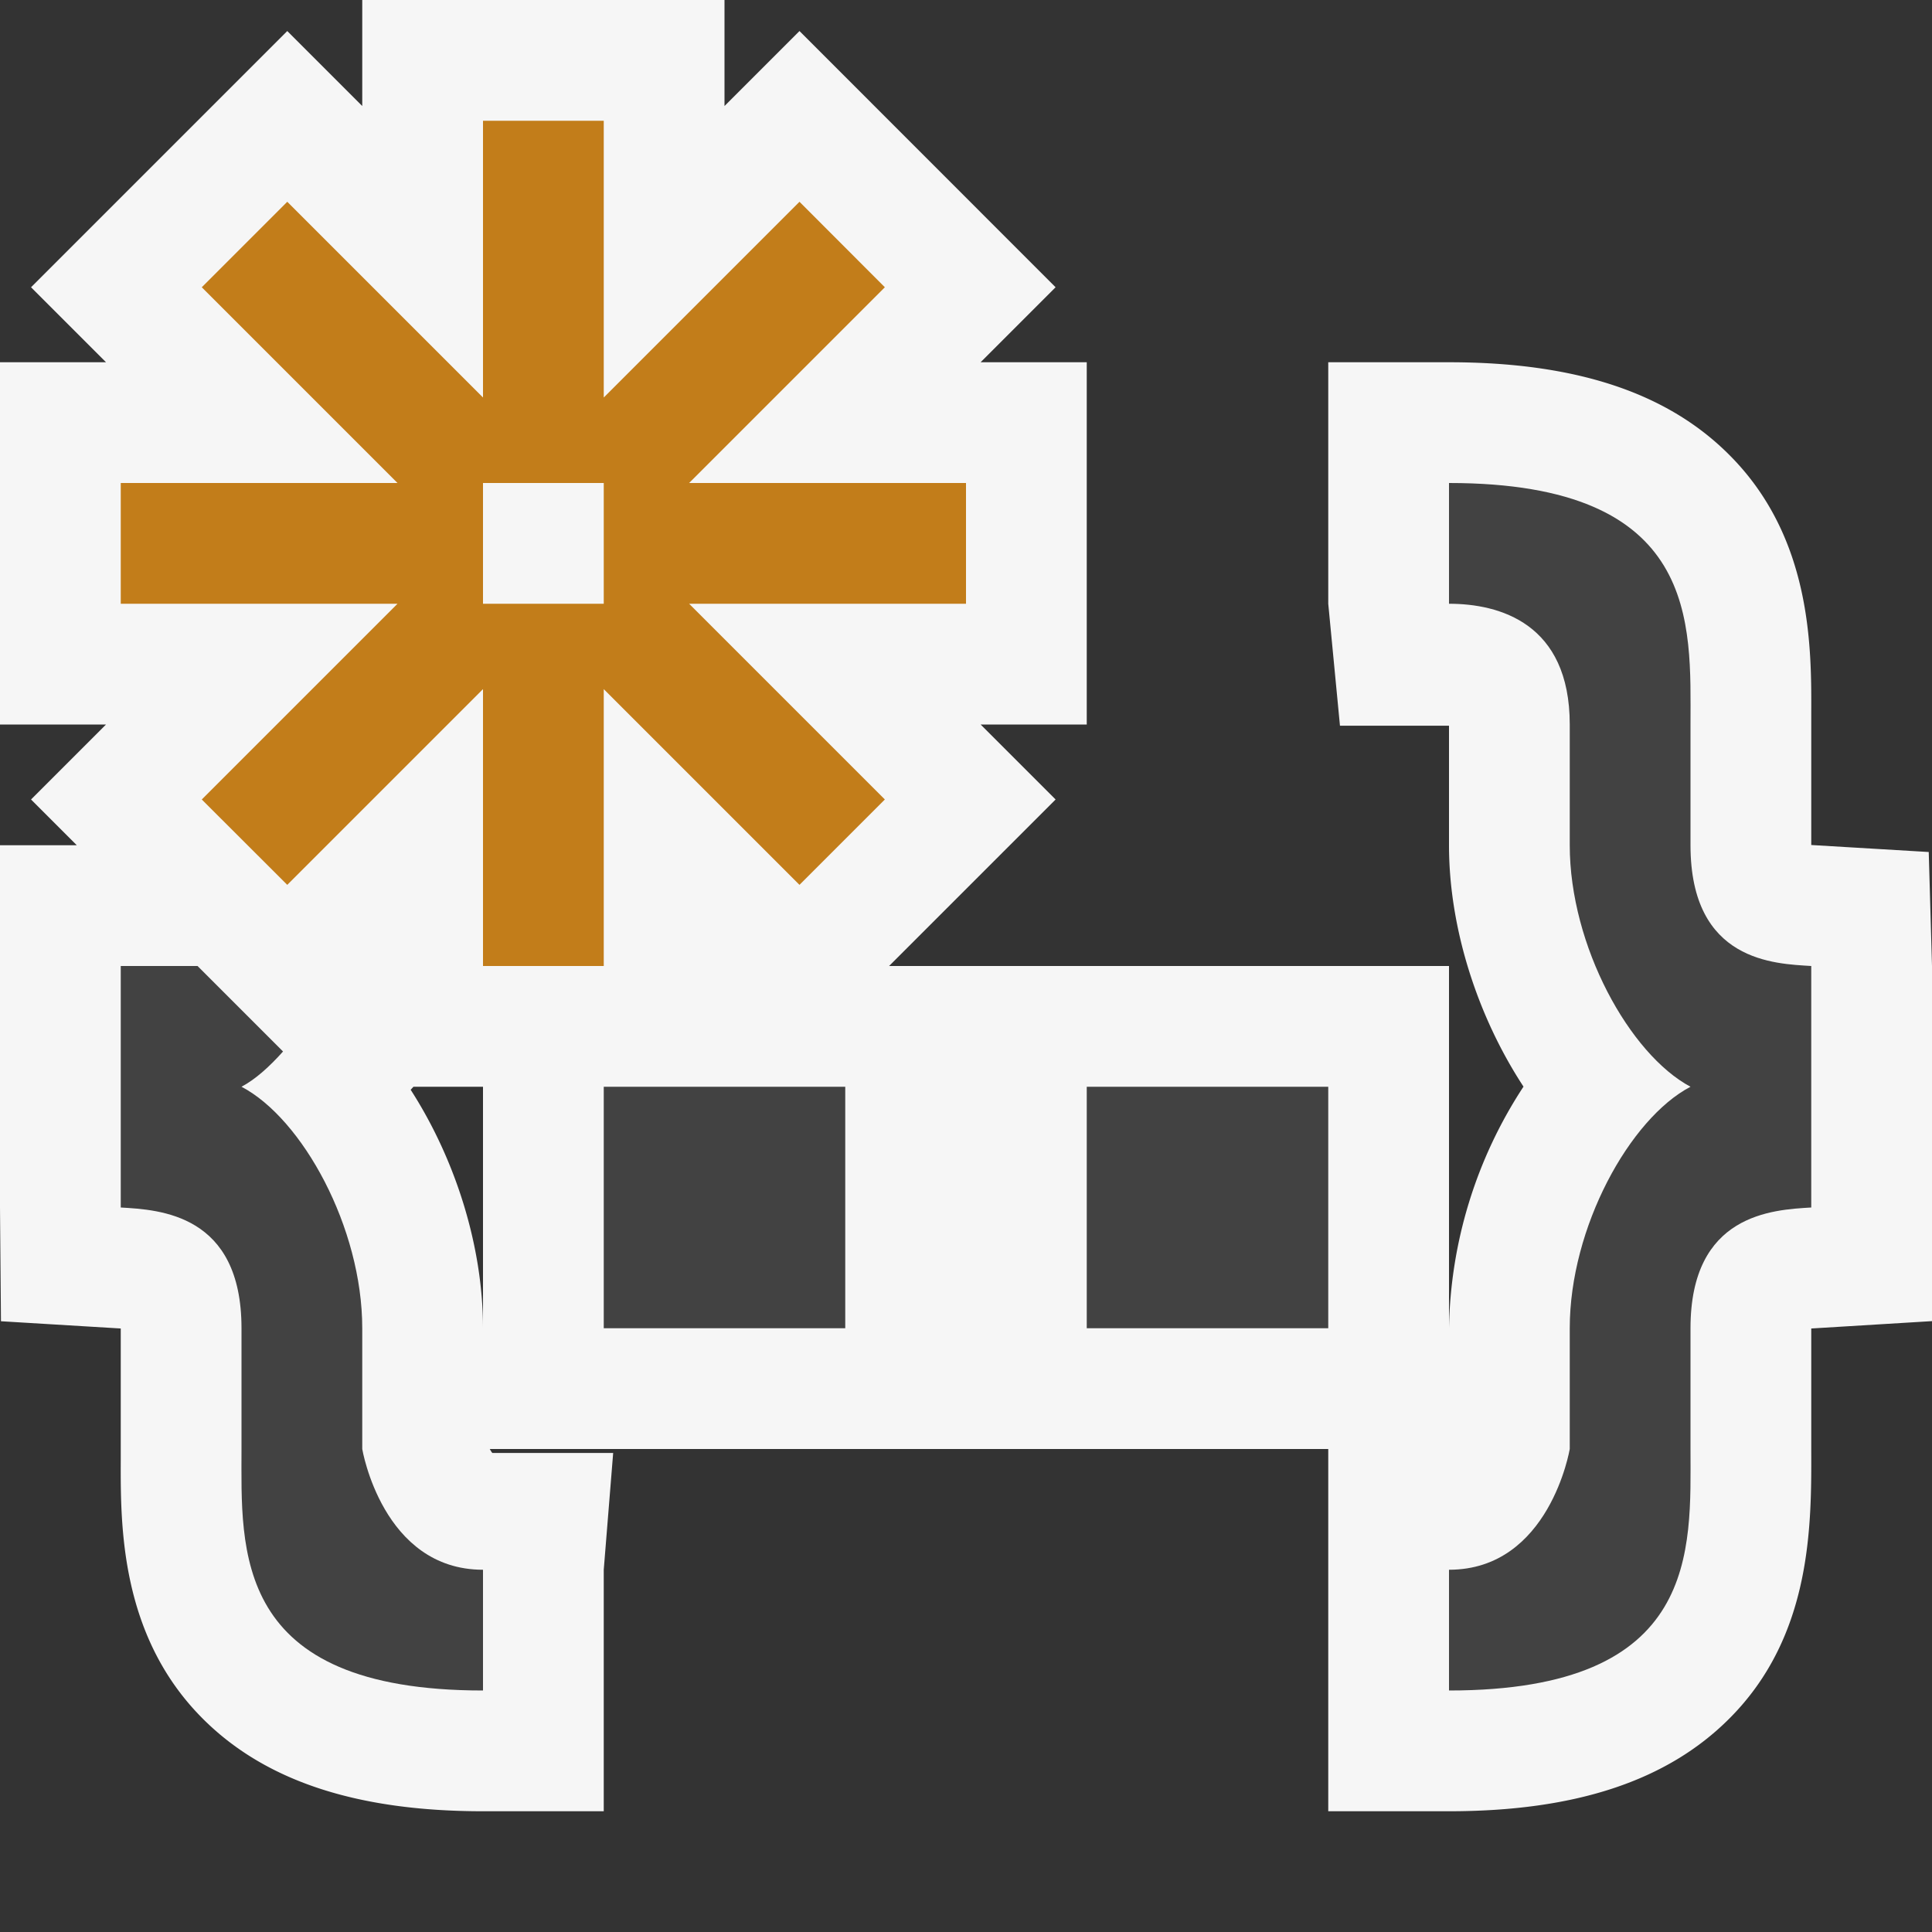
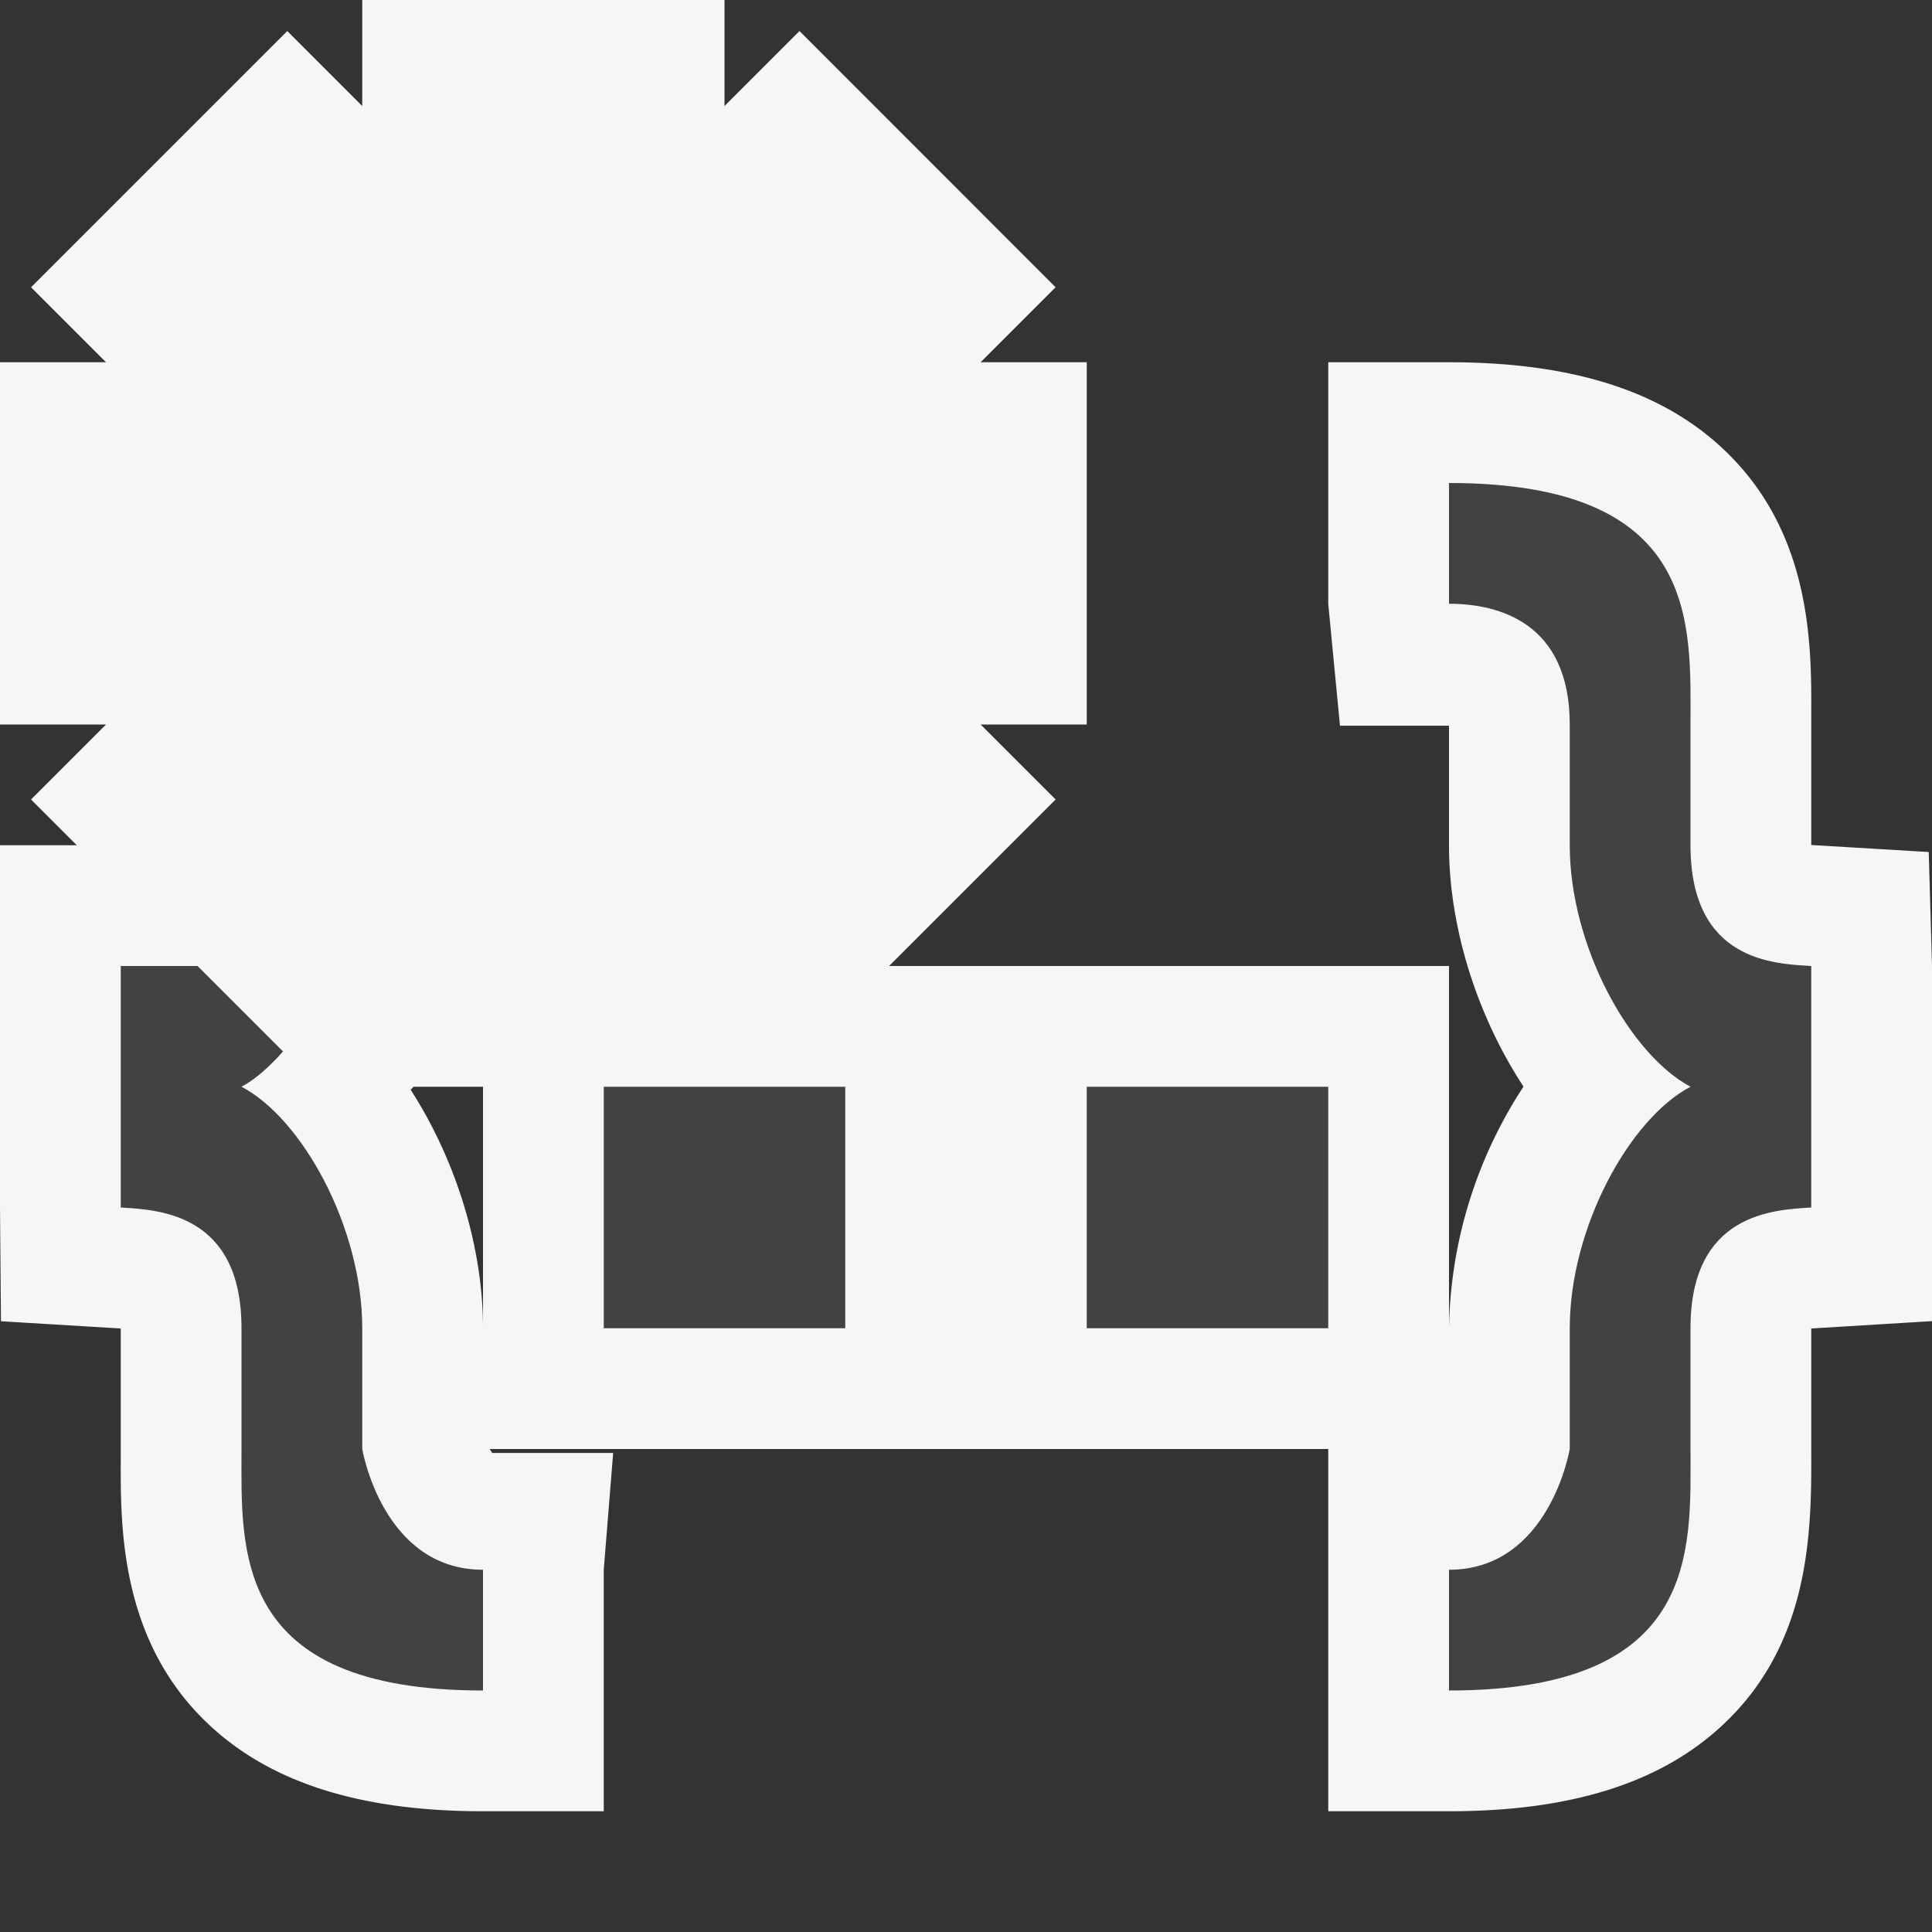
<svg xmlns="http://www.w3.org/2000/svg" viewBox="0 0 16 16">
  <rect x="0" y="0" width="16" height="16" fill="#333333" stroke="none" />
  <style>.st0{opacity:0}.st0,.st1{fill:#f6f6f6}.st2{fill:#424242}.st3{fill:#c27d1a}</style>
  <g id="outline">
    <path class="st0" d="M0 0h16v16H0z" />
    <path class="st1" d="M15.973 7.056L15 6.998V5.911c.002-.545.006-1.458-.677-2.142C13.808 3.251 13.048 3 12 3h-1v2l.097 1.01H12V7c0 .693.24 1.424.617 1.999A3.758 3.758 0 0 0 12 11V8H7.363l1.379-1.379L8.121 6H9V3h-.879l.621-.621L6.621.257 6 .878V0H3v.878L2.379.257.257 2.379.878 3H0v3h.878l-.621.621L.636 7H0v3l.008.942.992.06v1.087c-.002.545-.005 1.458.677 2.142C2.192 14.748 2.952 15 4 15h1v-2l.078-.967h-1c-.007-.006-.015-.021-.022-.033H11v3h1c1.048 0 1.808-.252 2.323-.769.683-.684.679-1.597.677-2.231v-.998l1-.061V8l-.027-.944zM3.401 9.025L3.424 9H4v2c0-.686-.232-1.405-.599-1.975z" />
  </g>
  <g id="icon_x5F_bg">
    <path class="st2" d="M14 7V6c0-.834.083-2-2-2v1c.416 0 1 .16 1 1v1c0 .833.496 1.731 1 2-.504.264-1 1.166-1 2v1s-.167 1-1 1v1c2.083 0 2-1.166 2-2v-1c0-.947.678-.981 1-1V8c-.297-.019-1-.031-1-1zM5 9h2v2H5zM9 9h2v2H9zM3 12v-1c0-.834-.496-1.736-1-2 .118-.063.233-.168.344-.292L1.636 8H1v2c.322.019 1 .053 1 1v1c0 .834-.083 2 2 2v-1c-.833 0-1-1-1-1z" />
  </g>
-   <path class="st3" d="M8 4H5.707l1.621-1.621-.707-.708L5 3.292V1H4v2.292L2.379 1.671l-.708.708L3.292 4H1v1h2.292L1.671 6.621l.708.707L4 5.707V8h1V5.707l1.621 1.621.707-.707L5.707 5H8V4zM5 5H4V4h1v1z" id="color_x5F_action" />
</svg>